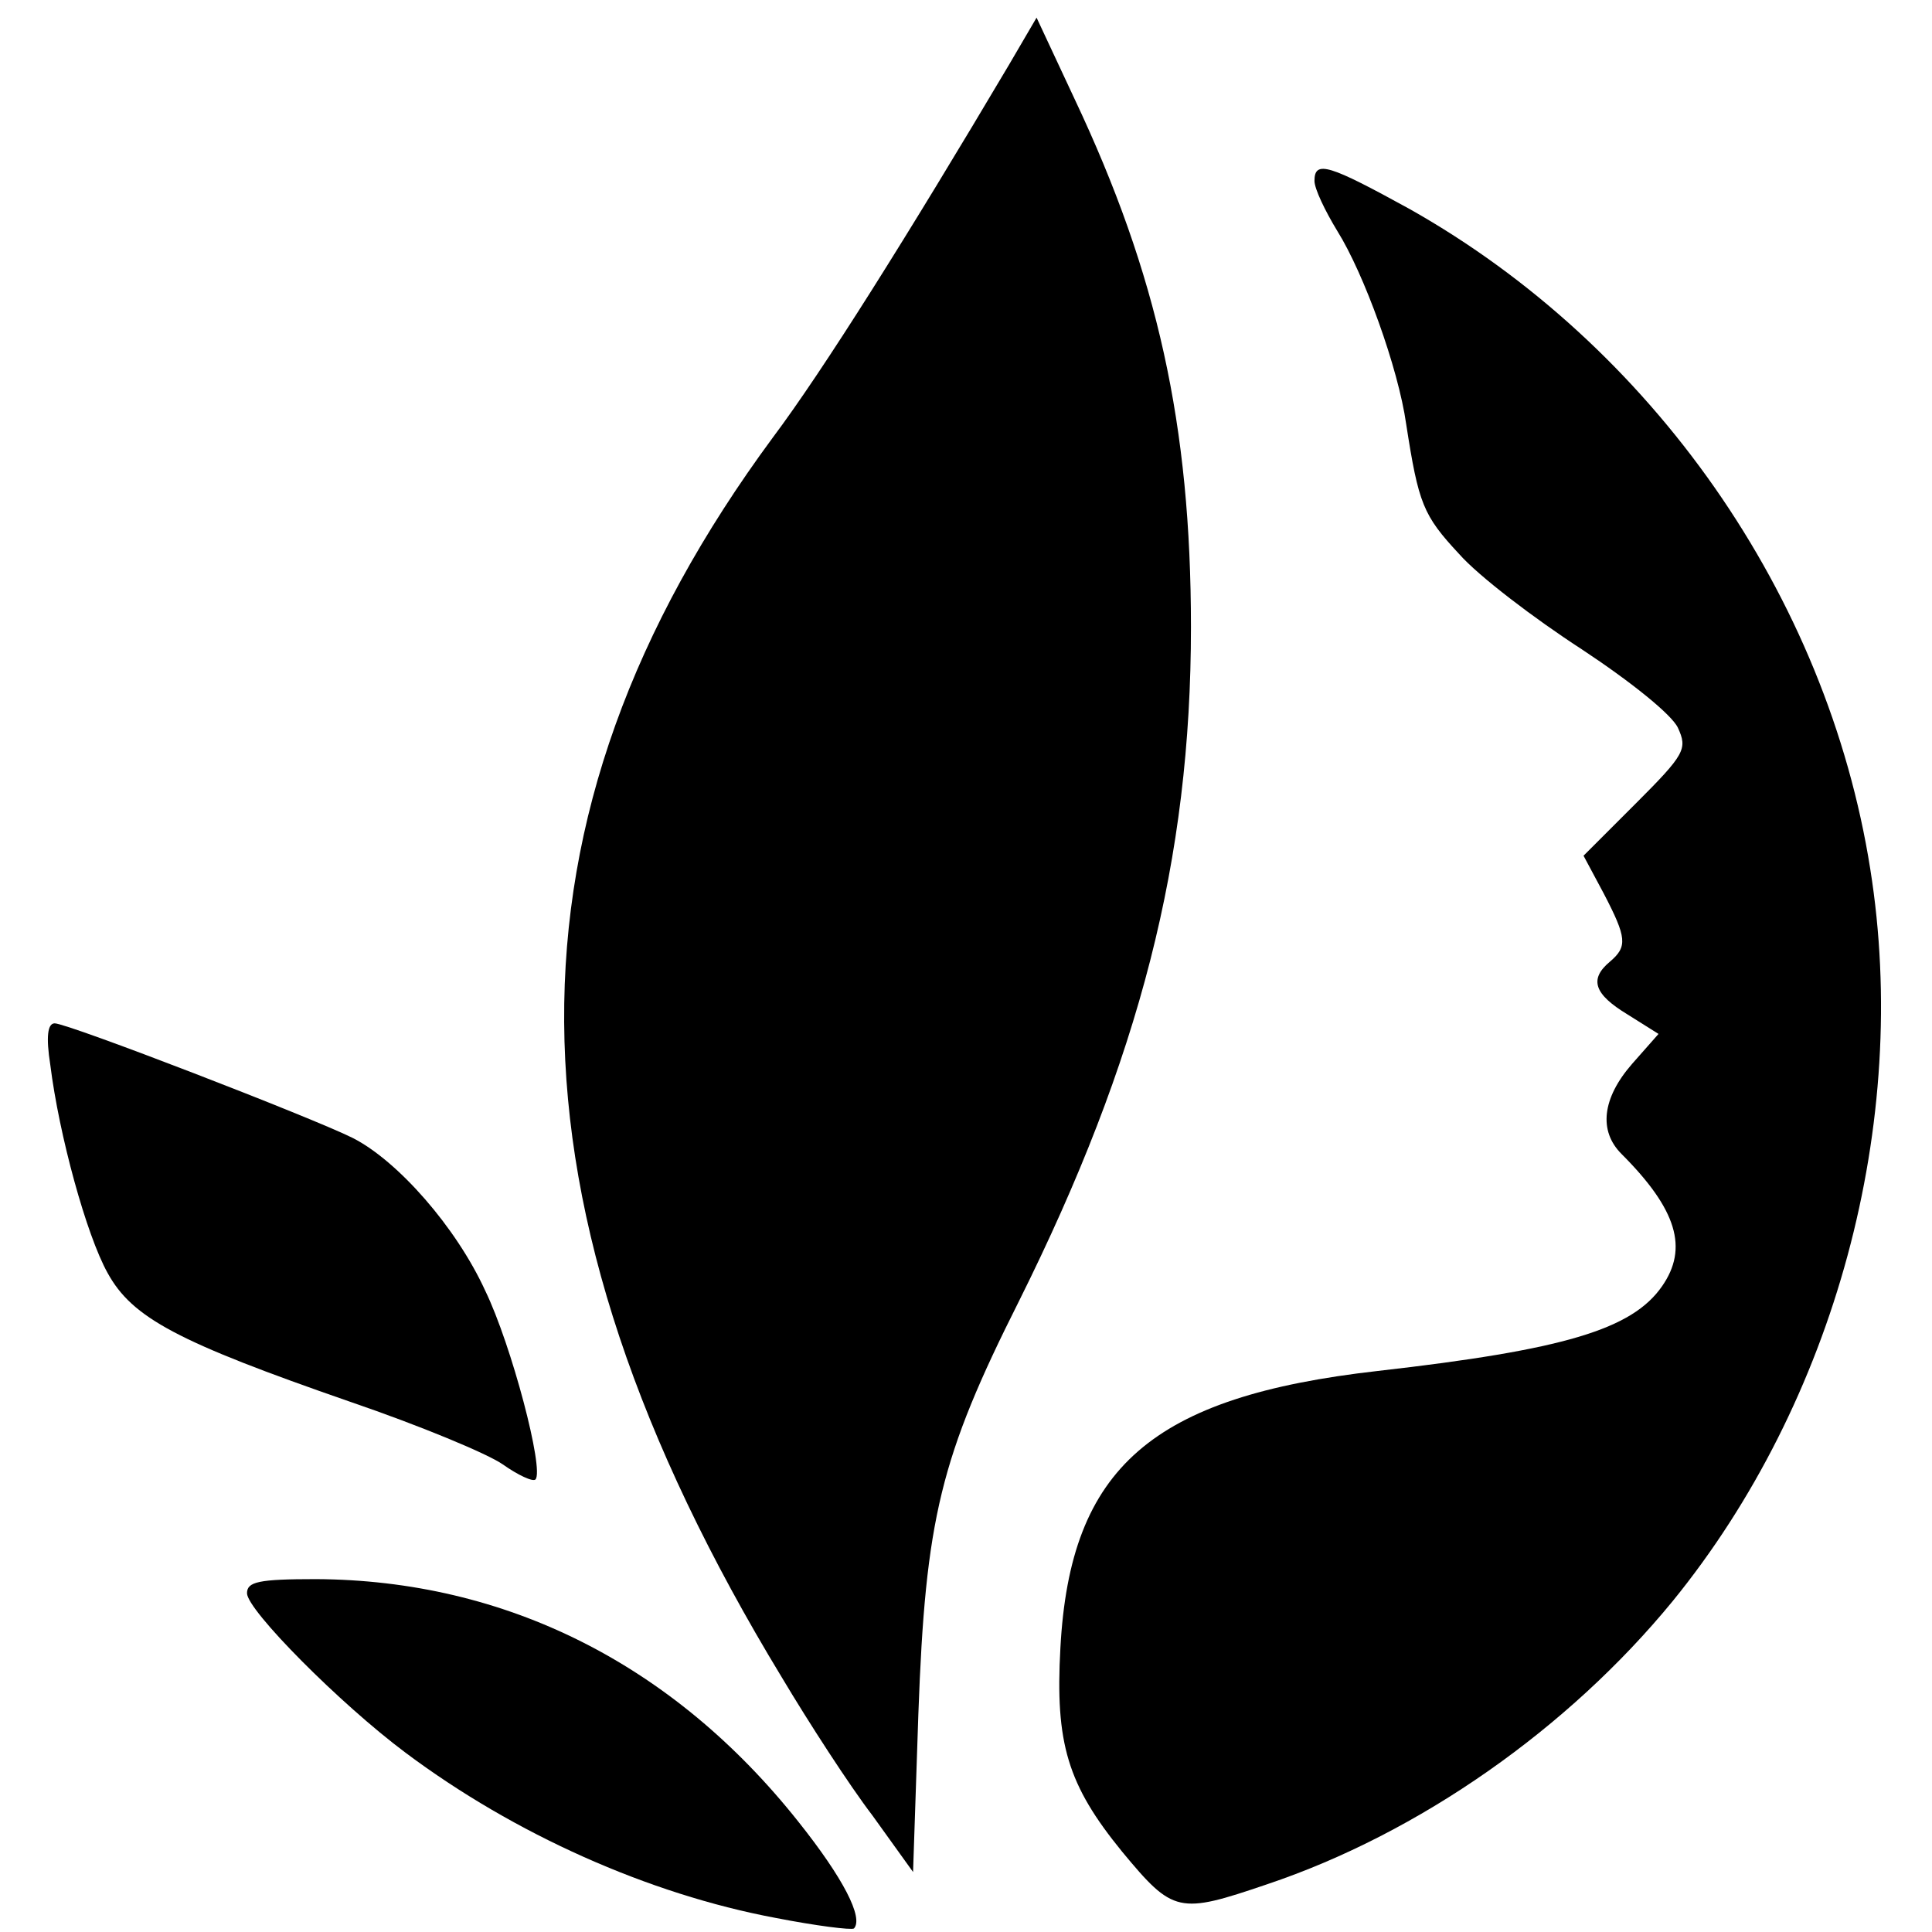
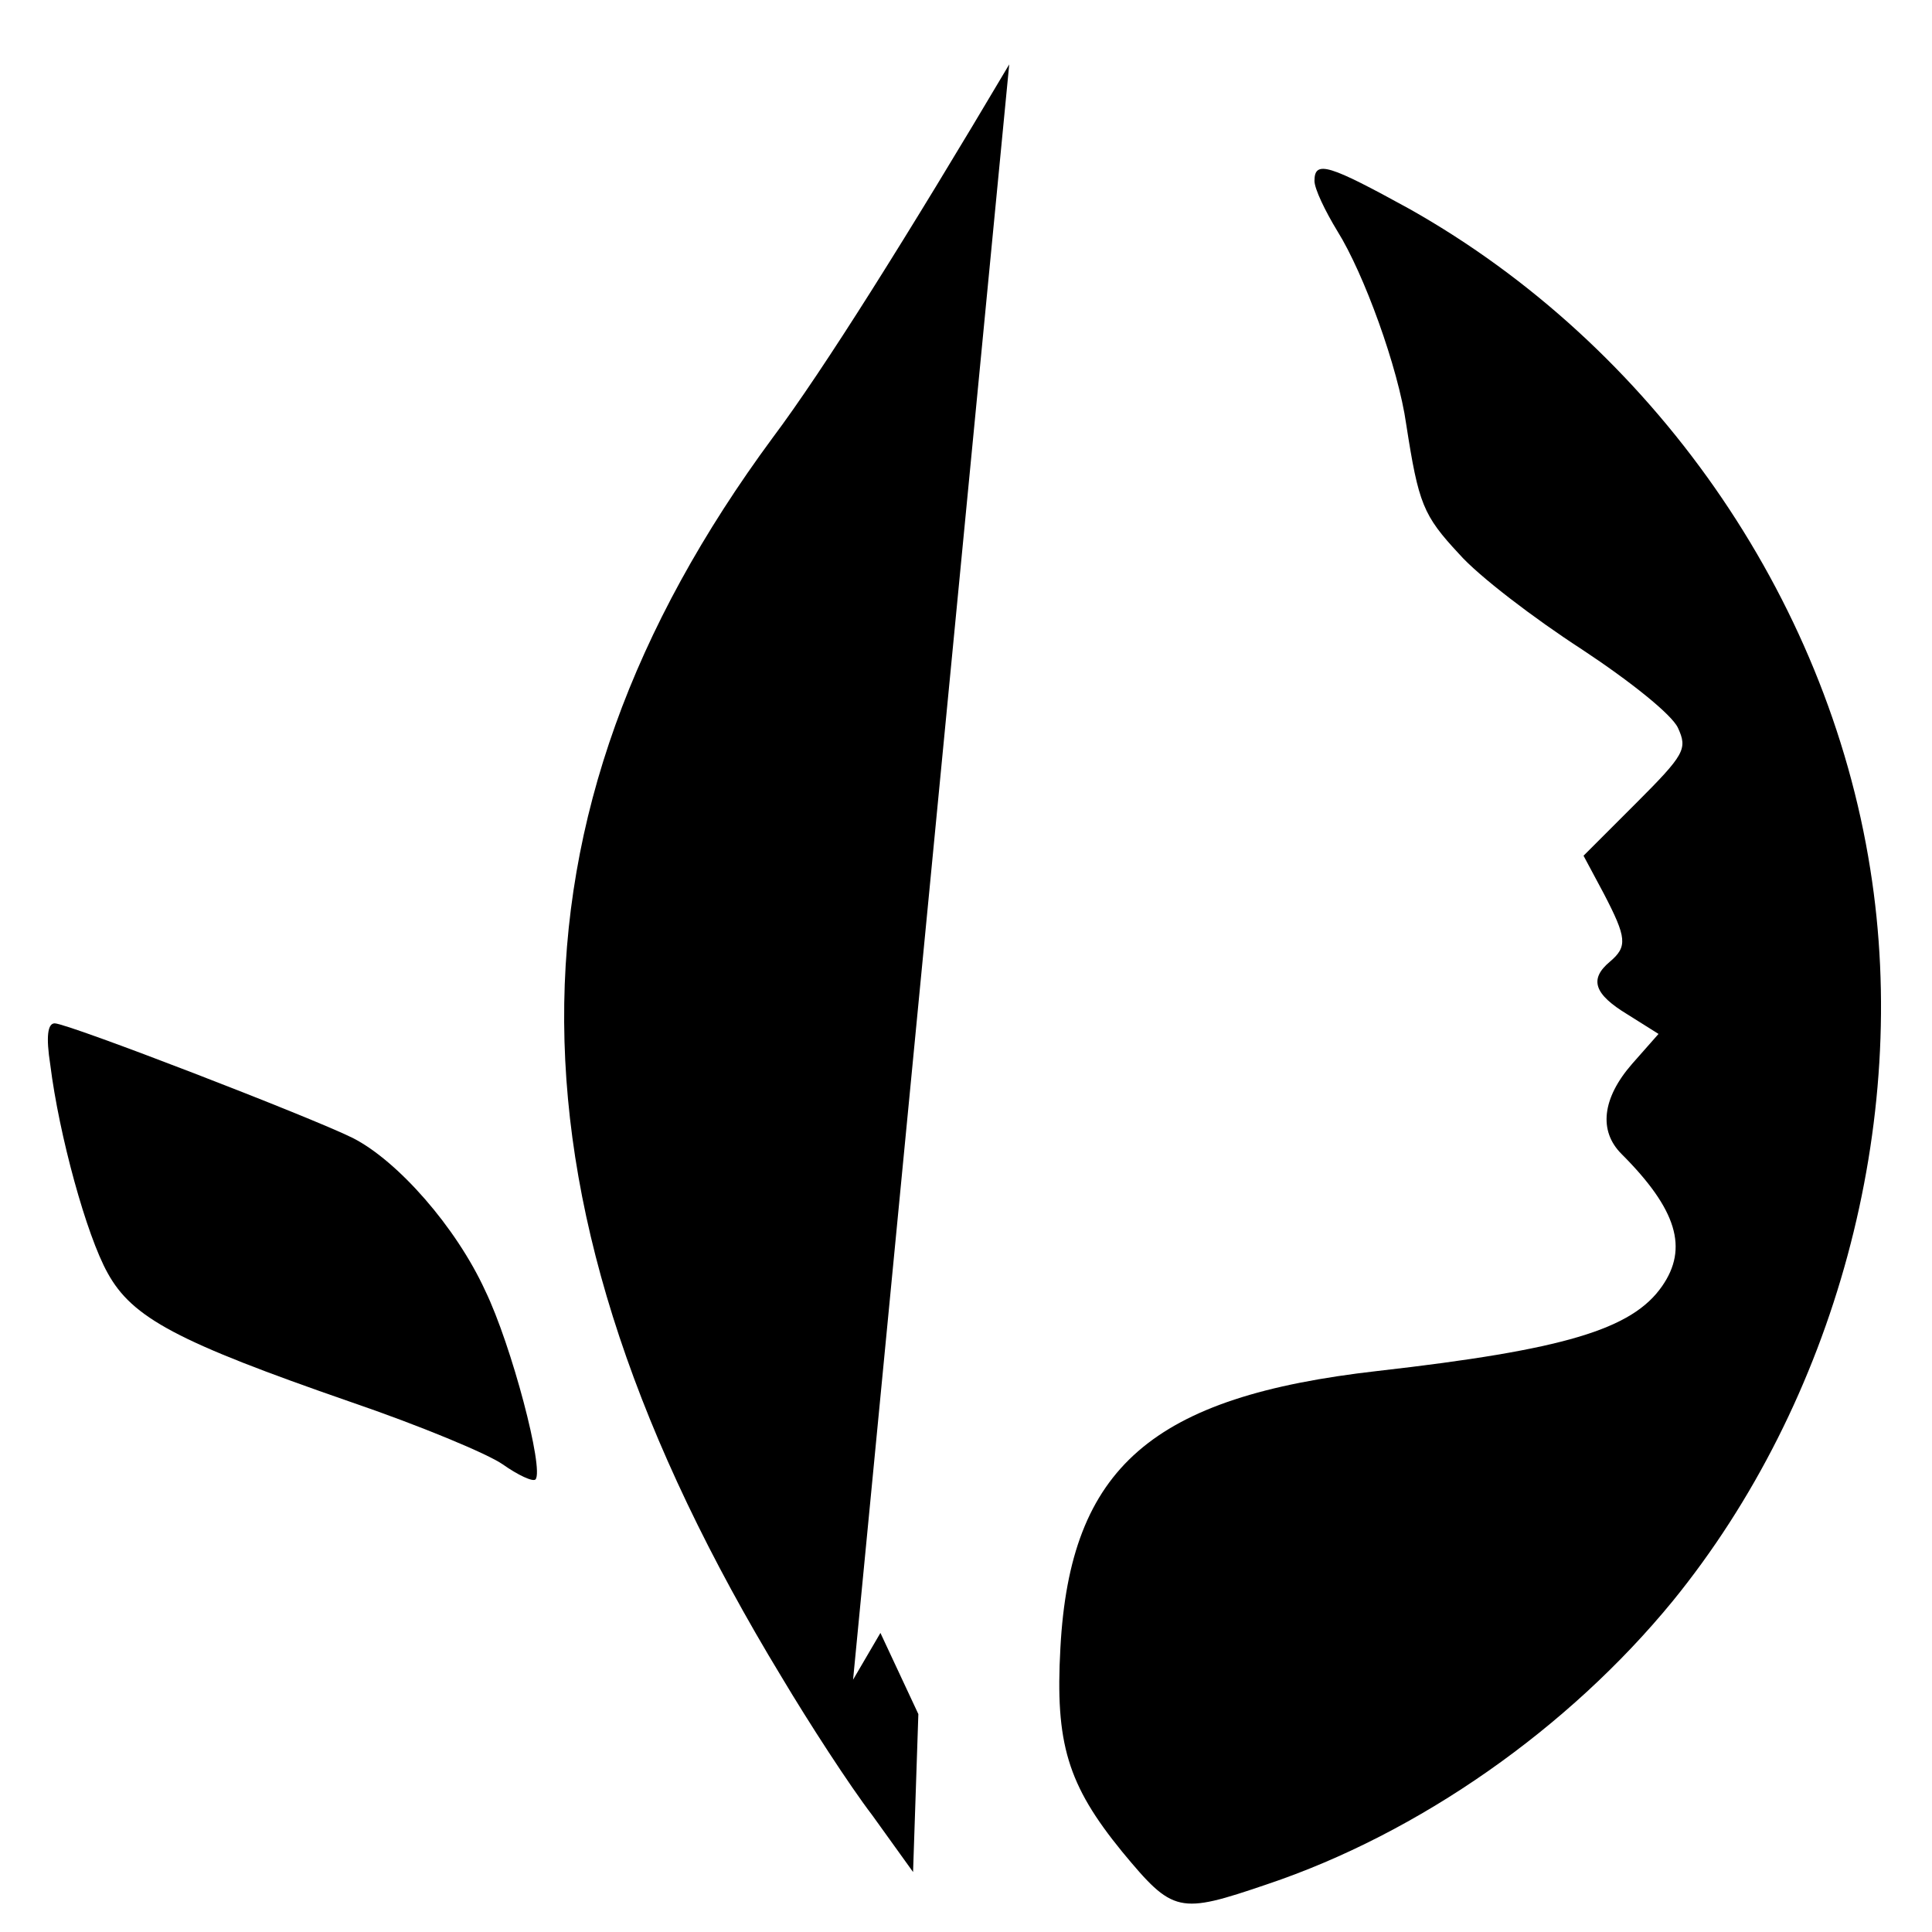
<svg xmlns="http://www.w3.org/2000/svg" version="1.0" width="219pt" height="219pt" viewBox="0 0 219 219" preserveAspectRatio="xMidYMid meet">
  <g transform="translate(0,219) scale(0.1,-0.1)" fill="#000000" stroke="none">
-     <path d="M1144 2117 c-115 -194 -211 -347 -268 -423 -318 -431 -316 -868 10 -1405 31 -52 77 -123 103 -157 l46 -64 6 179 c8 222 25 291 114 468 137 275 195 501 195 764 0 229 -38 400 -132 599 l-43 92 -31 -53z" />
+     <path d="M1144 2117 c-115 -194 -211 -347 -268 -423 -318 -431 -316 -868 10 -1405 31 -52 77 -123 103 -157 l46 -64 6 179 l-43 92 -31 -53z" />
    <path d="M1490 1985 c0 -9 12 -34 26 -57 30 -48 69 -155 78 -219 14 -90 19 -103 60 -147 22 -25 85 -73 139 -108 56 -37 102 -74 109 -89 11 -24 8 -30 -48 -86 l-59 -59 23 -43 c26 -50 27 -60 7 -77 -24 -20 -18 -37 20 -60 l35 -22 -30 -34 c-34 -39 -38 -76 -12 -102 63 -63 76 -107 46 -150 -34 -49 -111 -72 -322 -96 -256 -29 -349 -109 -360 -314 -6 -108 8 -155 70 -231 58 -70 64 -71 164 -37 173 58 342 177 460 321 184 226 270 542 224 830 -49 310 -247 593 -522 748 -91 50 -108 56 -108 32z" />
    <path d="M57 983 c10 -80 41 -193 65 -236 28 -51 79 -78 275 -146 79 -27 156 -59 173 -71 17 -12 34 -20 37 -17 10 11 -27 152 -57 214 -33 72 -99 147 -150 173 -46 23 -323 130 -338 130 -8 0 -10 -15 -5 -47z" />
-     <path d="M280 384 c0 -19 105 -125 180 -181 123 -92 275 -160 419 -187 46 -9 86 -14 89 -12 11 12 -12 57 -63 121 -142 179 -332 274 -547 275 -65 0 -78 -3 -78 -16z" />
  </g>
</svg>